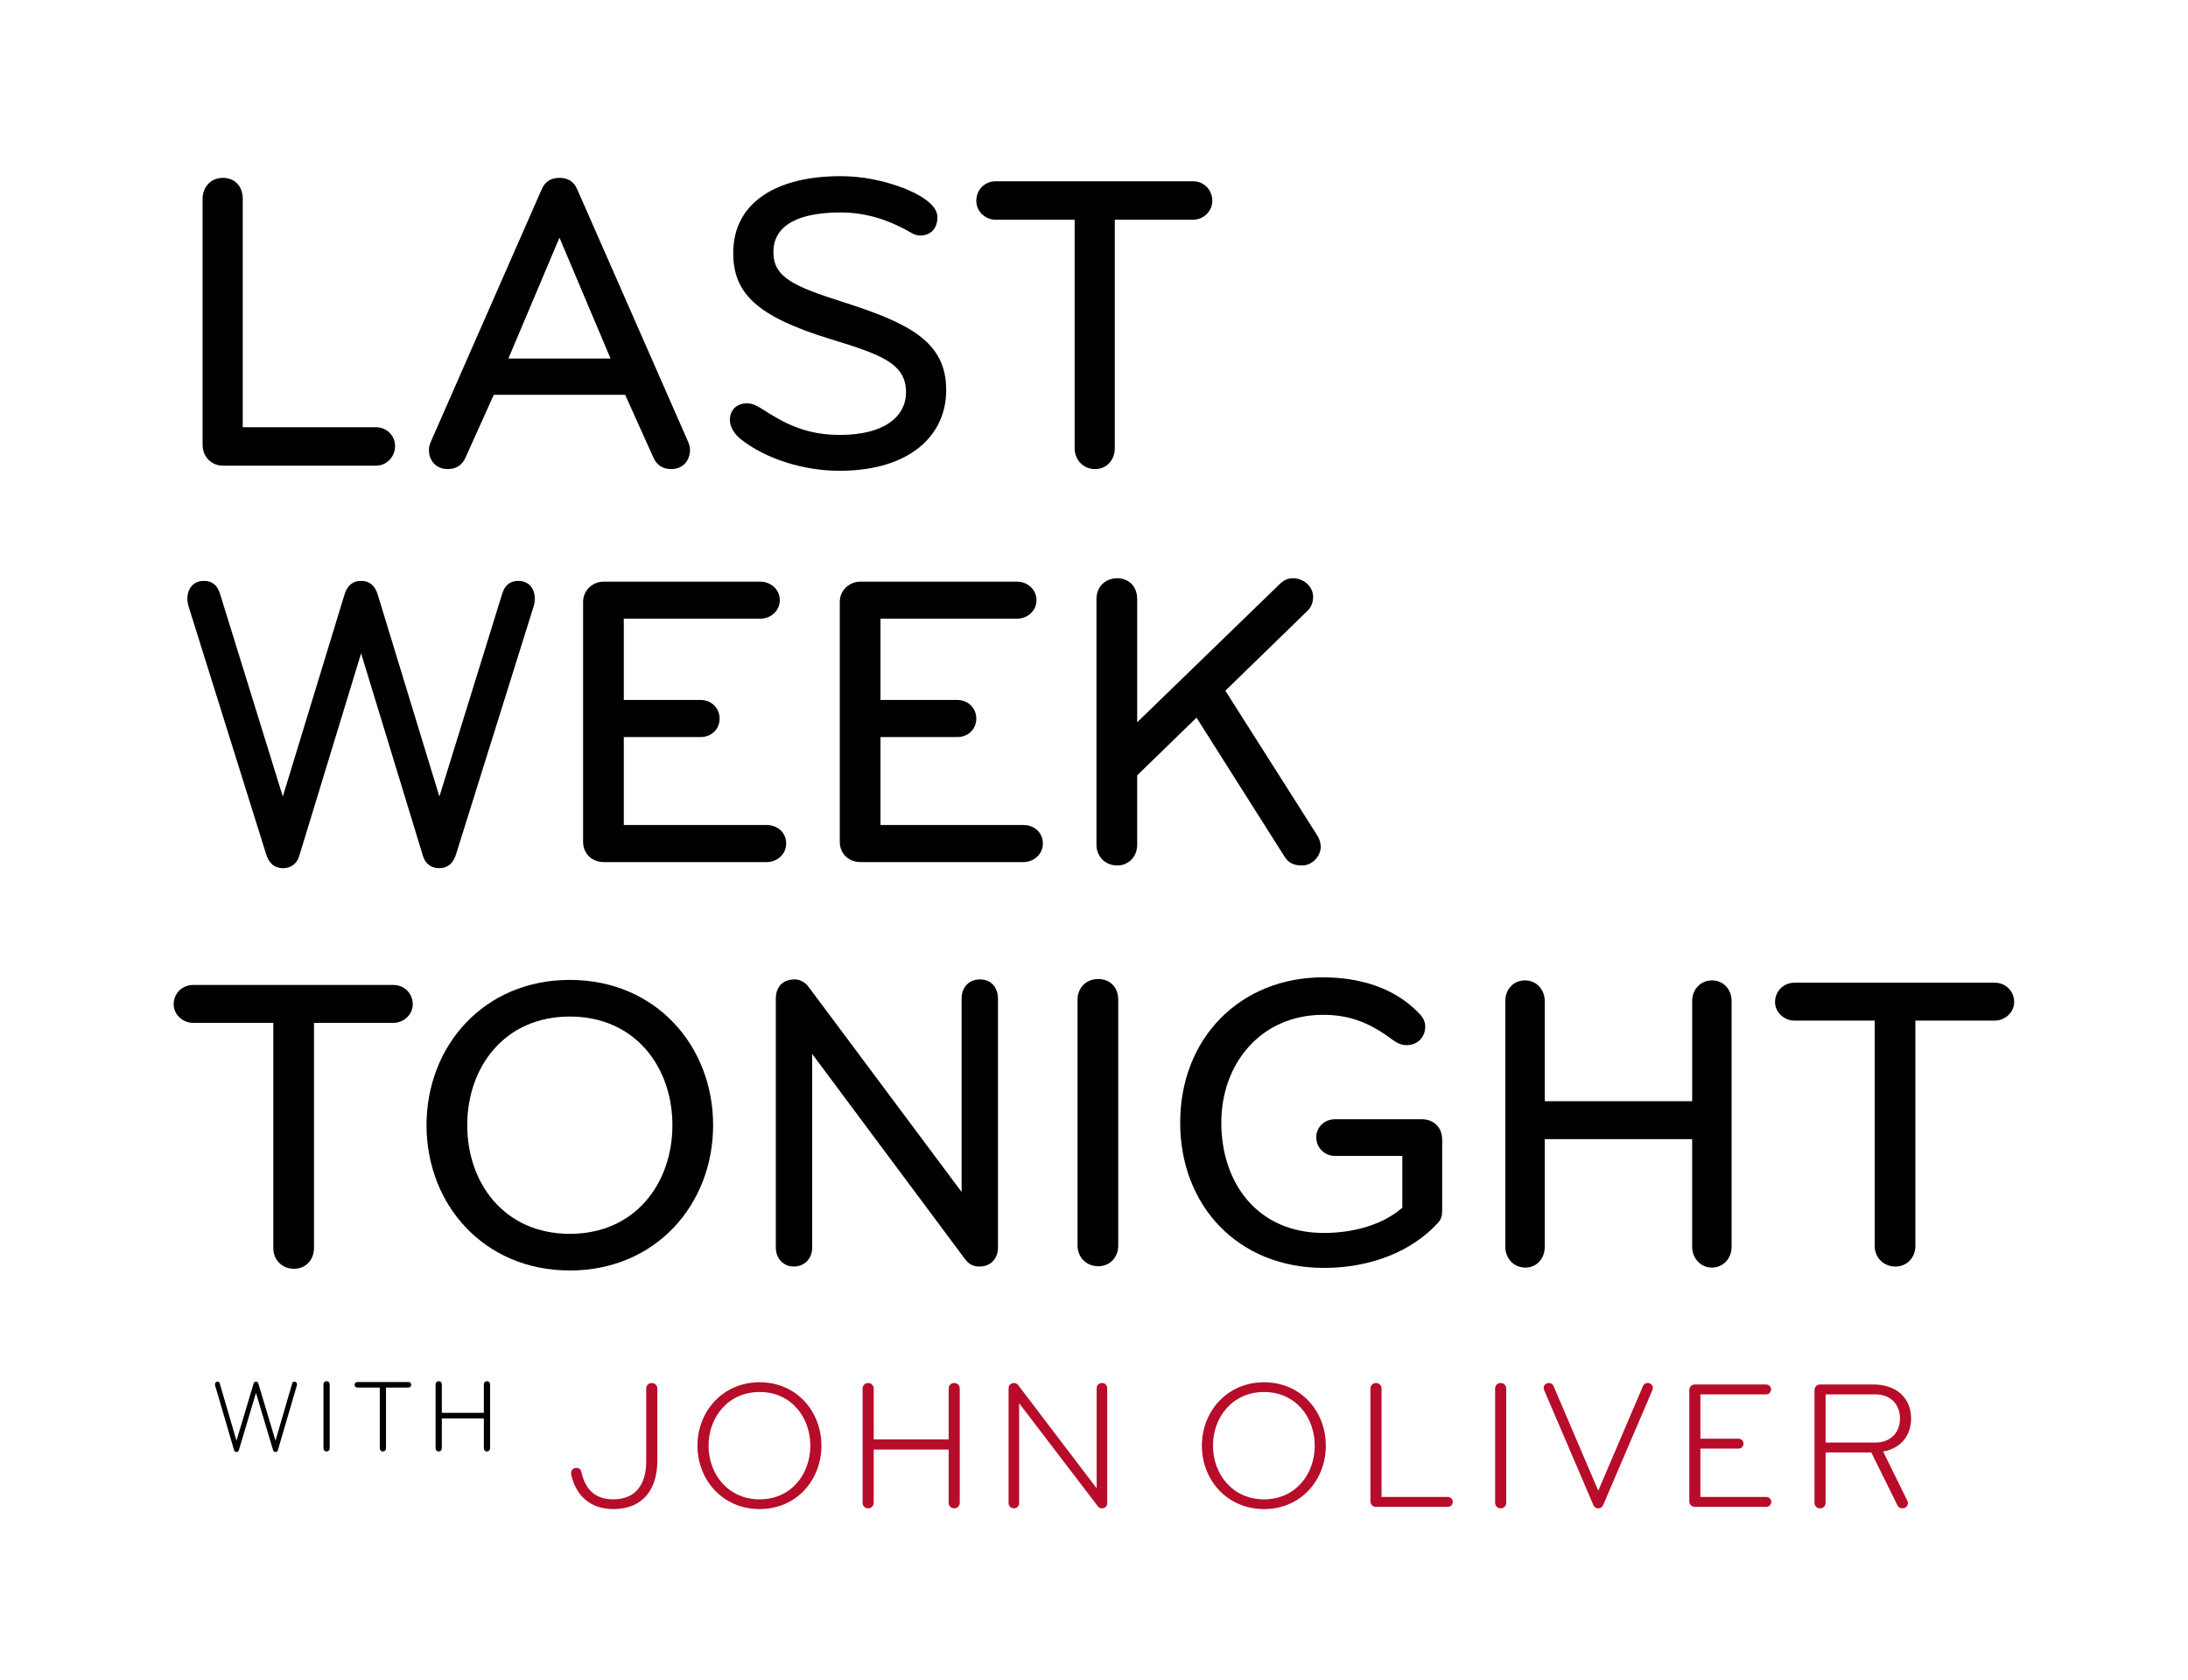
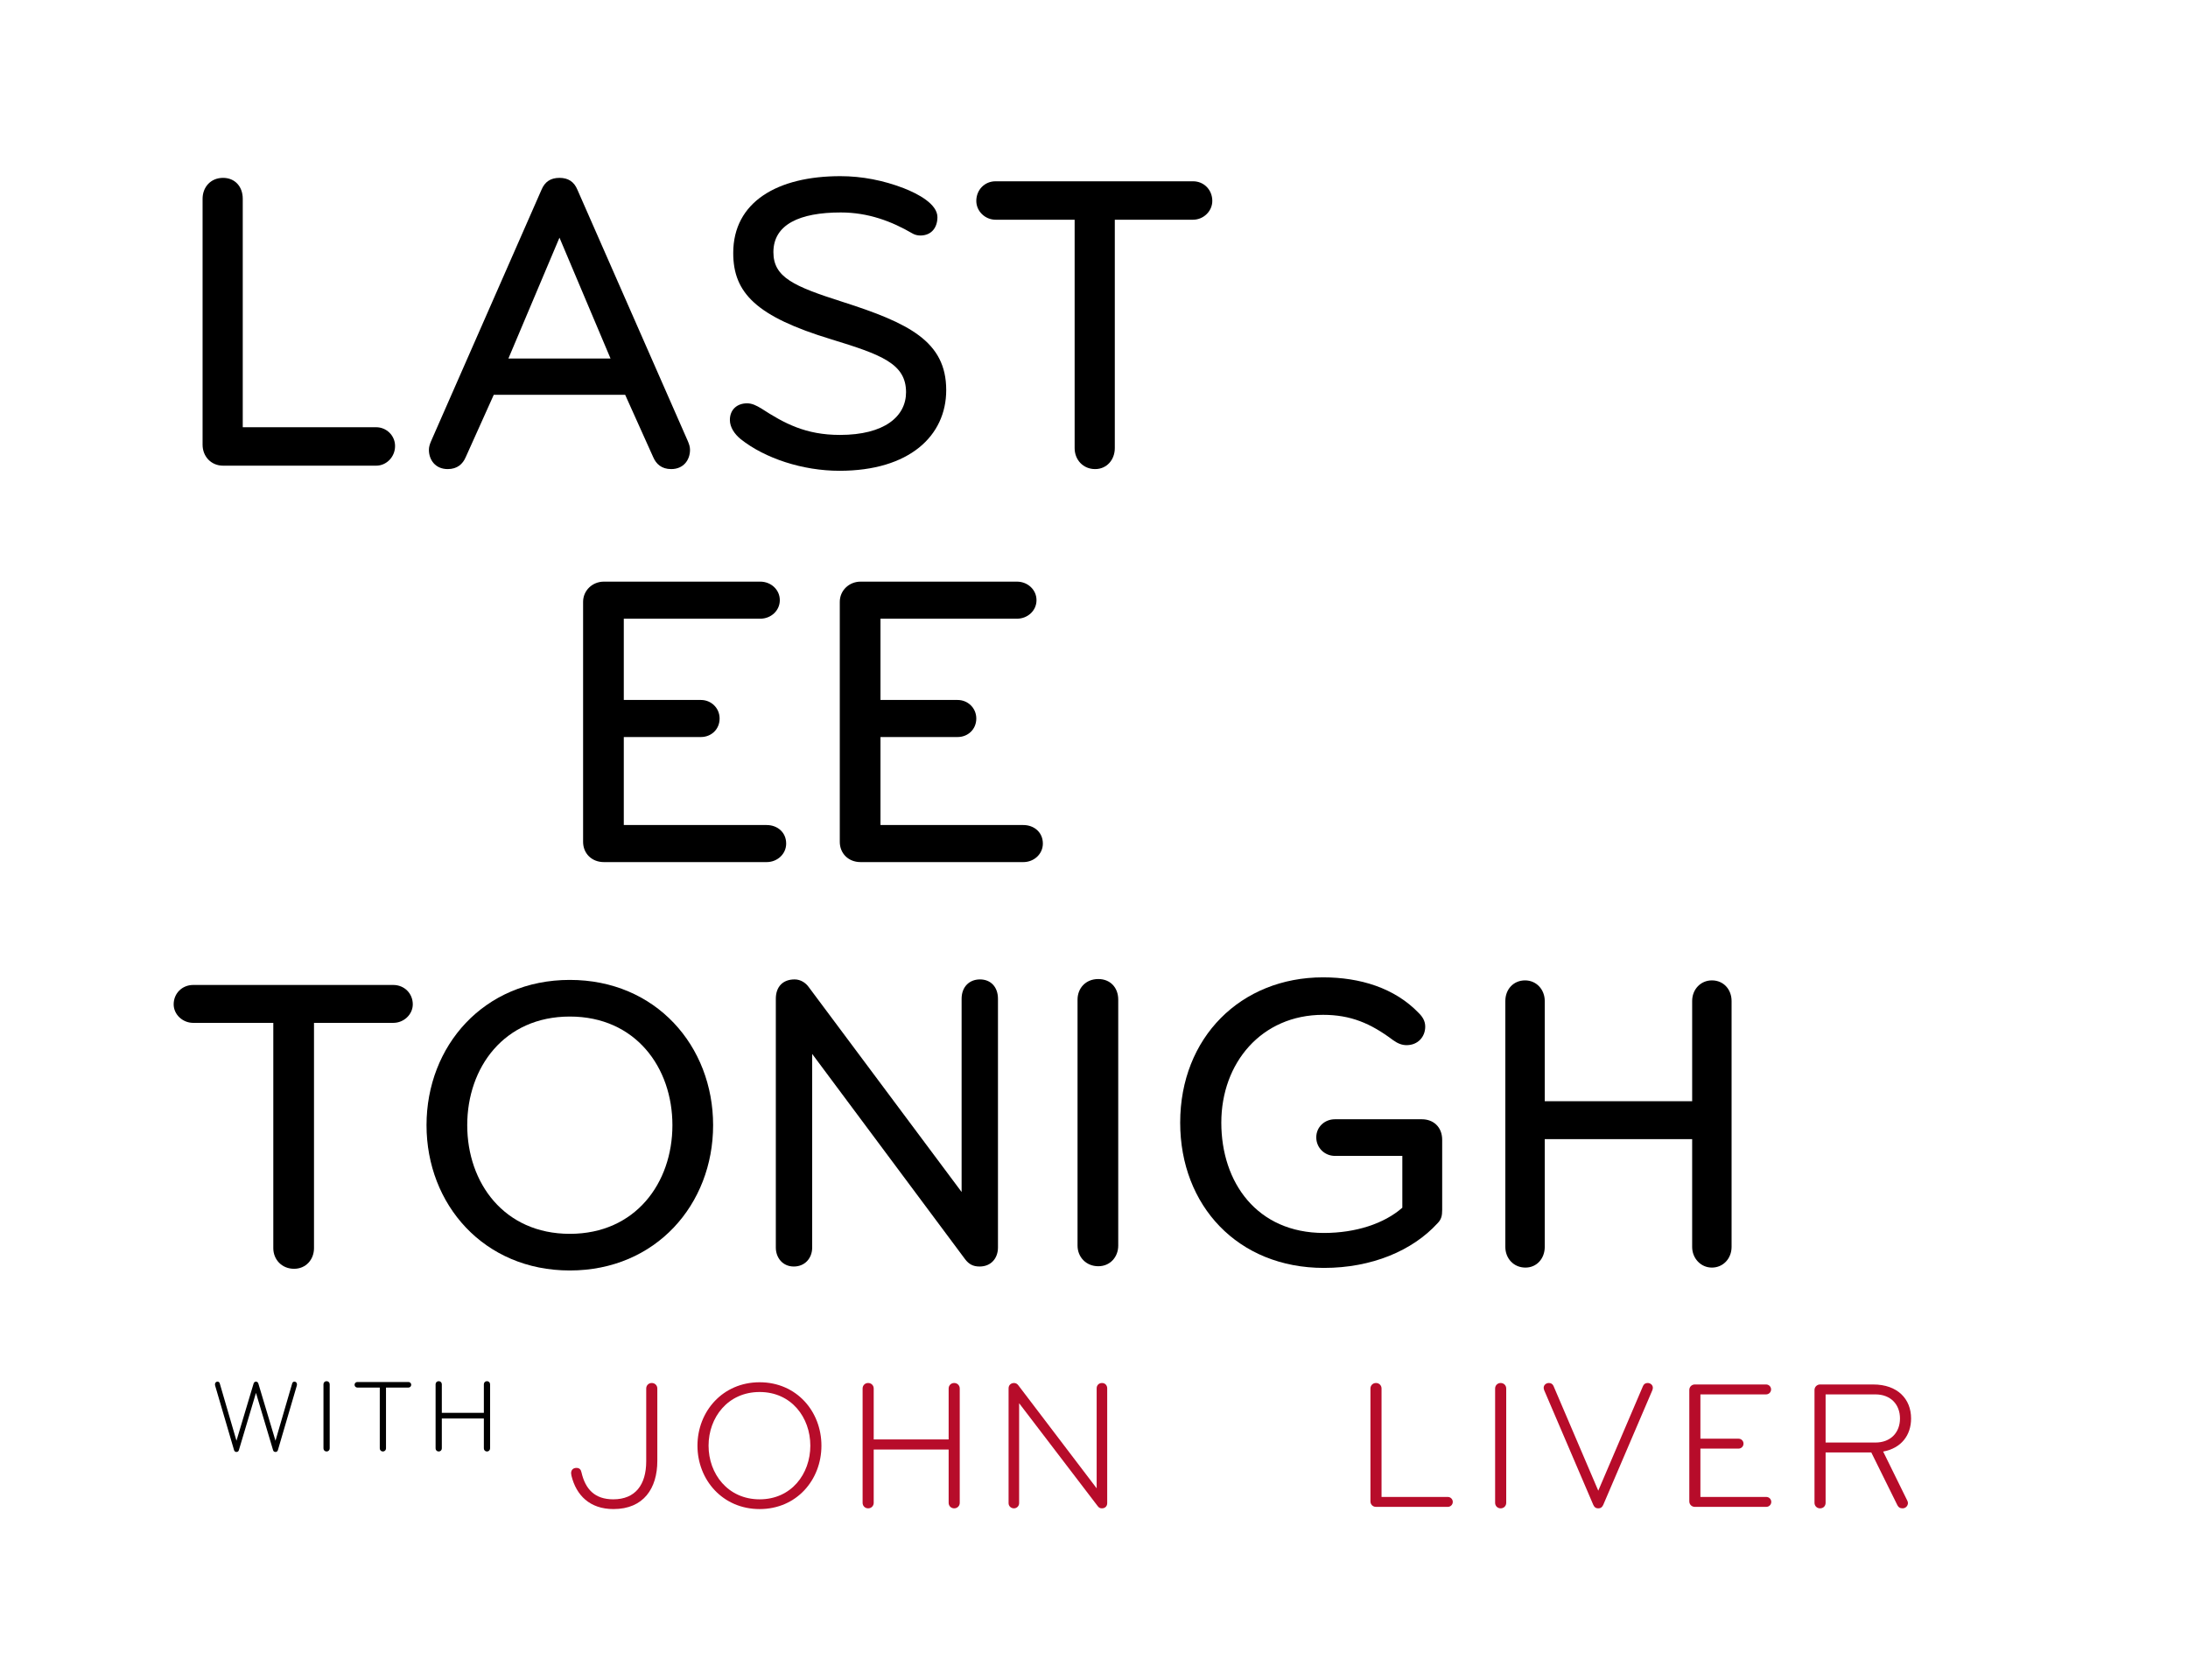
<svg xmlns="http://www.w3.org/2000/svg" xmlns:ns1="http://www.inkscape.org/namespaces/inkscape" xmlns:ns2="http://sodipodi.sourceforge.net/DTD/sodipodi-0.dtd" width="280" height="215.066" viewBox="0 0 280 215.066" id="svg2" version="1.1" ns1:version="0.91 r13725" ns2:docname="Last_Week_Tonight.svg">
  <ns2:namedview pagecolor="#ffffff" bordercolor="#666666" borderopacity="1" objecttolerance="10" gridtolerance="10" guidetolerance="10" ns1:pageopacity="0" ns1:pageshadow="2" ns1:window-width="1366" ns1:window-height="705" id="namedview48" showgrid="false" fit-margin-top="22.227" fit-margin-left="22.227" fit-margin-bottom="22.227" fit-margin-right="22.227" ns1:zoom="2.38396" ns1:cx="140.00019" ns1:cy="107.5332" ns1:window-x="-8" ns1:window-y="-8" ns1:window-maximized="1" ns1:current-layer="svg2" />
  <defs id="defs4" />
  <g id="layer1" transform="translate(-52.221,-696.347)">
    <g id="g4174" transform="matrix(0.462,0,0,0.459,50.32,456.267)">
      <g id="text3412" style="font-style:normal;font-variant:normal;font-weight:normal;font-stretch:normal;font-size:117.432px;line-height:125%;font-family:'Bryant Pro';-inkscape-font-specification:'Bryant Pro';letter-spacing:0px;word-spacing:0px;fill:#000000;fill-opacity:1;stroke:none;stroke-width:1px;stroke-linecap:butt;stroke-linejoin:miter;stroke-opacity:1" transform="scale(0.987,1.014)">
        <path id="path4389" style="font-style:normal;font-variant:normal;font-weight:500;font-stretch:normal;font-size:117.432px;font-family:'Bryant Pro';-inkscape-font-specification:'Bryant Pro Medium';fill:#000000" d="m 66.776,643.895 42.98,0 c 2.818,0 5.284,-2.349 5.284,-5.402 0,-2.936 -2.466,-5.167 -5.284,-5.167 l -37.461,0 0,-62.826 c 0,-3.406 -2.231,-5.754 -5.519,-5.754 -3.523,0 -5.754,2.583 -5.754,5.754 l 0,67.641 c 0,3.171 2.349,5.754 5.754,5.754 z" ns1:connector-curvature="0" />
        <path id="path4391" style="font-style:normal;font-variant:normal;font-weight:500;font-stretch:normal;font-size:117.432px;font-family:'Bryant Pro';-inkscape-font-specification:'Bryant Pro Medium';fill:#000000" d="m 166.227,568.034 c -0.939,-2.231 -2.583,-3.288 -5.05,-3.288 -2.466,0 -4.11,1.057 -5.05,3.288 l -31.002,69.167 c -0.352,0.822 -0.587,1.527 -0.587,2.349 0,2.701 1.761,5.284 5.284,5.284 2.701,0 4.228,-1.409 5.05,-3.288 l 7.868,-17.145 36.874,0 7.868,17.145 c 0.822,1.879 2.349,3.288 5.05,3.288 3.523,0 5.284,-2.583 5.284,-5.284 0,-0.822 -0.235,-1.527 -0.587,-2.349 l -31.002,-69.167 z m 9.277,46.385 -28.653,0 14.327,-33.233 14.327,33.233 z" ns1:connector-curvature="0" />
        <path id="path4393" style="font-style:normal;font-variant:normal;font-weight:500;font-stretch:normal;font-size:117.432px;font-family:'Bryant Pro';-inkscape-font-specification:'Bryant Pro Medium';fill:#000000" d="m 269.716,623.109 c 0,-13.387 -10.451,-18.437 -29.24,-24.308 -13.505,-4.228 -19.259,-6.694 -19.259,-13.622 0,-7.633 7.398,-10.921 18.906,-10.921 7.75,0 14.327,2.466 20.081,5.754 0.587,0.352 1.409,0.587 2.231,0.587 3.288,0 4.815,-2.349 4.815,-5.05 0,-3.64 -5.519,-6.459 -9.512,-7.985 -5.637,-2.114 -11.626,-3.288 -17.732,-3.288 -17.615,0 -30.062,7.046 -30.062,21.138 0,11.039 6.576,17.497 27.479,23.721 14.092,4.228 21.02,6.694 21.02,14.562 0,6.694 -6.106,11.743 -18.554,11.743 -9.629,0 -15.618,-3.171 -22.077,-7.281 -1.409,-0.822 -2.583,-1.409 -3.993,-1.409 -2.701,0 -4.815,1.644 -4.815,4.58 0,1.996 1.292,3.875 3.053,5.284 6.811,5.284 17.38,8.69 27.714,8.69 19.611,0 29.945,-9.629 29.945,-22.195 z" ns1:connector-curvature="0" />
        <path id="path4395" style="font-style:normal;font-variant:normal;font-weight:500;font-stretch:normal;font-size:117.432px;font-family:'Bryant Pro';-inkscape-font-specification:'Bryant Pro Medium';fill:#000000" d="m 344.391,571.087 c 0,-3.053 -2.349,-5.402 -5.402,-5.402 l -55.428,0 c -3.053,0 -5.402,2.349 -5.402,5.402 0,2.818 2.466,5.167 5.402,5.167 l 22.195,0 0,62.826 c 0,3.171 2.349,5.754 5.754,5.754 3.288,0 5.519,-2.583 5.519,-5.754 l 0,-62.826 21.96,0 c 2.936,0 5.402,-2.349 5.402,-5.167 z" ns1:connector-curvature="0" />
      </g>
      <g id="text4258" style="font-style:normal;font-weight:normal;font-size:40px;line-height:125%;font-family:sans-serif;letter-spacing:0px;word-spacing:0px;fill:#000000;fill-opacity:1;stroke:none;stroke-width:1px;stroke-linecap:butt;stroke-linejoin:miter;stroke-opacity:1">
        <path id="path4401" style="font-style:normal;font-variant:normal;font-weight:500;font-stretch:normal;font-size:117.432px;font-family:'Bryant Pro';-inkscape-font-specification:'Bryant Pro Medium';fill:#000000" d="m 221.877,758.292 c 0,-3.171 -2.466,-5.167 -5.402,-5.167 l -39.574,0 0,-24.543 21.373,0 c 2.818,0 5.167,-2.114 5.167,-5.167 0,-2.936 -2.349,-5.167 -5.167,-5.167 l -21.373,0 0,-22.664 37.813,0 c 2.936,0 5.402,-2.231 5.402,-5.167 0,-2.936 -2.466,-5.167 -5.402,-5.167 l -43.332,0 c -3.171,0 -5.754,2.466 -5.754,5.637 l 0,66.936 c 0,3.171 2.349,5.637 5.754,5.637 l 45.094,0 c 2.936,0 5.402,-2.231 5.402,-5.167 z" ns1:connector-curvature="0" />
        <path id="path4403" style="font-style:normal;font-variant:normal;font-weight:500;font-stretch:normal;font-size:117.432px;font-family:'Bryant Pro';-inkscape-font-specification:'Bryant Pro Medium';fill:#000000" d="m 292.978,758.292 c 0,-3.171 -2.466,-5.167 -5.402,-5.167 l -39.574,0 0,-24.543 21.373,0 c 2.818,0 5.167,-2.114 5.167,-5.167 0,-2.936 -2.349,-5.167 -5.167,-5.167 l -21.373,0 0,-22.664 37.813,0 c 2.936,0 5.402,-2.231 5.402,-5.167 0,-2.936 -2.466,-5.167 -5.402,-5.167 l -43.332,0 c -3.171,0 -5.754,2.466 -5.754,5.637 l 0,66.936 c 0,3.171 2.349,5.637 5.754,5.637 l 45.094,0 c 2.936,0 5.402,-2.231 5.402,-5.167 z" ns1:connector-curvature="0" />
-         <path id="path4405" style="font-style:normal;font-variant:normal;font-weight:500;font-stretch:normal;font-size:117.432px;font-family:'Bryant Pro';-inkscape-font-specification:'Bryant Pro Medium';fill:#000000" d="m 319.103,758.644 0,-19.376 16.44,-16.088 24.308,38.635 c 1.057,1.761 2.466,2.583 4.932,2.583 2.936,0 5.167,-2.701 5.167,-5.167 0,-1.057 -0.352,-2.231 -0.939,-3.171 l -25.483,-40.396 22.547,-22.077 c 1.174,-1.057 1.761,-2.466 1.761,-4.11 0,-2.936 -2.701,-5.167 -5.519,-5.167 -1.292,0 -2.466,0.352 -3.758,1.644 l -39.457,38.518 0,-34.407 c 0,-3.406 -2.231,-5.754 -5.519,-5.754 -3.523,0 -5.754,2.583 -5.754,5.754 l 0,68.58 c 0,3.171 2.349,5.754 5.754,5.754 3.288,0 5.519,-2.583 5.519,-5.754 z" ns1:connector-curvature="0" />
      </g>
      <g id="text4262" style="font-style:normal;font-weight:normal;font-size:37.963px;line-height:125%;font-family:sans-serif;letter-spacing:0px;word-spacing:0px;fill:#000000;fill-opacity:1;stroke:none;stroke-width:1px;stroke-linecap:butt;stroke-linejoin:miter;stroke-opacity:1" transform="scale(0.949,1.054)">
-         <path id="path4398" style="font-style:normal;font-variant:normal;font-weight:500;font-stretch:normal;font-size:111.451px;font-family:'Bryant Pro';-inkscape-font-specification:'Bryant Pro Medium';fill:#000000" d="m 114.524,653.396 c -0.78,-2.118 -2.229,-3.455 -4.792,-3.455 -2.563,0 -4.012,1.337 -4.792,3.455 L 86.884,707.004 68.606,653.508 c -0.78,-2.452 -2.34,-3.566 -4.792,-3.566 -2.898,0 -4.792,1.895 -4.792,4.792 0,0.446 0.111,1.226 0.334,1.895 l 22.625,65.533 c 0.669,2.006 2.006,3.789 5.015,3.789 2.34,0 4.012,-1.226 4.681,-3.232 l 18.055,-53.608 18.055,53.608 c 0.669,2.006 2.34,3.232 4.681,3.232 3.009,0 4.347,-1.783 5.015,-3.789 l 22.625,-65.533 c 0.223,-0.669 0.334,-1.449 0.334,-1.895 0,-2.898 -1.895,-4.792 -4.792,-4.792 -2.452,0 -4.012,1.115 -4.792,3.566 l -18.278,53.497 -18.055,-53.608 z" ns1:connector-curvature="0" />
-       </g>
+         </g>
      <g id="text4266" style="font-style:normal;font-weight:normal;font-size:40px;line-height:125%;font-family:sans-serif;letter-spacing:0px;word-spacing:0px;fill:#000000;fill-opacity:1;stroke:none;stroke-width:1px;stroke-linecap:butt;stroke-linejoin:miter;stroke-opacity:1">
        <path id="path4408" style="font-style:normal;font-variant:normal;font-weight:500;font-stretch:normal;font-size:117.432px;font-family:'Bryant Pro';-inkscape-font-specification:'Bryant Pro Medium';fill:#000000" d="m 118.453,803.126 c 0,-3.053 -2.349,-5.402 -5.402,-5.402 l -55.428,0 c -3.053,0 -5.402,2.349 -5.402,5.402 0,2.818 2.466,5.167 5.402,5.167 l 22.195,0 0,62.826 c 0,3.171 2.349,5.754 5.754,5.754 3.288,0 5.519,-2.583 5.519,-5.754 l 0,-62.826 21.96,0 c 2.936,0 5.402,-2.349 5.402,-5.167 z" ns1:connector-curvature="0" />
        <path id="path4410" style="font-style:normal;font-variant:normal;font-weight:500;font-stretch:normal;font-size:117.432px;font-family:'Bryant Pro';-inkscape-font-specification:'Bryant Pro Medium';fill:#000000" d="m 201.642,836.829 c 0,-22.077 -15.853,-40.514 -39.692,-40.514 -23.839,0 -39.692,18.437 -39.692,40.514 0,22.077 15.853,40.514 39.692,40.514 23.839,0 39.692,-18.437 39.692,-40.514 z m -11.273,0 c 0,16.088 -10.217,30.297 -28.418,30.297 -18.202,0 -28.418,-14.209 -28.418,-30.297 0,-16.088 10.217,-30.297 28.418,-30.297 18.202,0 28.418,14.209 28.418,30.297 z" ns1:connector-curvature="0" />
      </g>
      <g id="text4291" style="font-style:normal;font-weight:normal;font-size:40px;line-height:125%;font-family:sans-serif;letter-spacing:0px;word-spacing:0px;fill:#000000;fill-opacity:1;stroke:none;stroke-width:1px;stroke-linecap:butt;stroke-linejoin:miter;stroke-opacity:1">
        <path id="path4416" style="font-style:normal;font-variant:normal;font-weight:500;font-stretch:normal;font-size:117.432px;font-family:'Bryant Pro';-inkscape-font-specification:'Bryant Pro Medium';fill:#000000" d="m 313.858,870.405 0,-68.58 c 0,-3.406 -2.231,-5.754 -5.519,-5.754 -3.523,0 -5.754,2.583 -5.754,5.754 l 0,68.58 c 0,3.171 2.349,5.754 5.754,5.754 3.288,0 5.519,-2.583 5.519,-5.754 z" ns1:connector-curvature="0" />
        <path id="path4418" style="font-style:normal;font-variant:normal;font-weight:500;font-stretch:normal;font-size:117.432px;font-family:'Bryant Pro';-inkscape-font-specification:'Bryant Pro Medium';fill:#000000" d="m 403.589,860.423 0,-19.494 c 0,-3.64 -2.466,-5.754 -5.637,-5.754 l -24.073,0 c -2.818,0 -5.167,2.114 -5.167,5.05 0,2.936 2.349,5.167 5.167,5.167 l 18.672,0 0,14.444 c -5.05,4.462 -12.917,7.046 -21.725,7.046 -18.554,0 -28.418,-14.092 -28.418,-30.767 0,-16.675 11.156,-30.062 28.184,-30.062 7.633,0 13.152,2.349 19.376,7.046 1.292,0.939 2.466,1.409 3.758,1.409 3.171,0 5.167,-2.349 5.167,-5.167 0,-1.527 -0.705,-2.701 -1.761,-3.758 -6.694,-7.046 -16.323,-9.982 -26.54,-9.982 -22.782,0 -39.574,16.793 -39.574,40.514 0,23.134 15.971,40.514 39.809,40.514 13.27,0 24.543,-4.815 31.472,-12.448 1.057,-1.057 1.292,-2.114 1.292,-3.758 z" ns1:connector-curvature="0" />
      </g>
      <g id="text4320" style="font-style:normal;font-weight:normal;font-size:40px;line-height:125%;font-family:sans-serif;letter-spacing:0px;word-spacing:0px;fill:#000000;fill-opacity:1;stroke:none;stroke-width:1px;stroke-linecap:butt;stroke-linejoin:miter;stroke-opacity:1">
-         <path id="path4424" style="font-style:normal;font-variant:normal;font-weight:500;font-stretch:normal;font-size:117.432px;font-family:'Bryant Pro';-inkscape-font-specification:'Bryant Pro Medium';fill:#000000" d="m 562.024,802.496 c 0,-3.053 -2.349,-5.402 -5.402,-5.402 l -55.428,0 c -3.053,0 -5.402,2.349 -5.402,5.402 0,2.818 2.466,5.167 5.402,5.167 l 22.195,0 0,62.826 c 0,3.171 2.349,5.754 5.754,5.754 3.288,0 5.519,-2.583 5.519,-5.754 l 0,-62.826 21.96,0 c 2.936,0 5.402,-2.349 5.402,-5.167 z" ns1:connector-curvature="0" />
-       </g>
+         </g>
      <g id="text4324" style="font-style:normal;font-weight:normal;font-size:38.822px;line-height:125%;font-family:sans-serif;letter-spacing:0px;word-spacing:0px;fill:#000000;fill-opacity:1;stroke:none;stroke-width:1px;stroke-linecap:butt;stroke-linejoin:miter;stroke-opacity:1" transform="scale(0.971,1.03)">
        <path id="path4413" style="font-style:normal;font-variant:normal;font-weight:500;font-stretch:normal;font-size:113.974px;font-family:'Bryant Pro';-inkscape-font-specification:'Bryant Pro Medium';fill:#000000" d="m 288.923,845.589 0,-67.359 c 0,-3.191 -2.052,-5.243 -5.129,-5.243 -3.077,0 -5.243,2.052 -5.243,5.243 l 0,52.314 -43.538,-55.391 c -0.912,-1.254 -2.393,-2.166 -4.103,-2.166 -3.305,0 -5.357,1.938 -5.357,5.243 l 0,67.359 c 0,2.735 1.938,5.129 5.129,5.129 3.191,0 5.243,-2.279 5.243,-5.129 l 0,-52.428 43.652,55.619 c 1.026,1.254 2.166,1.938 4.103,1.938 3.419,0 5.243,-2.393 5.243,-5.129 z" ns1:connector-curvature="0" />
      </g>
      <g id="text4328" style="font-style:normal;font-weight:normal;font-size:39.371px;line-height:125%;font-family:sans-serif;letter-spacing:0px;word-spacing:0px;fill:#000000;fill-opacity:1;stroke:none;stroke-width:1px;stroke-linecap:butt;stroke-linejoin:miter;stroke-opacity:1" transform="scale(0.984,1.016)">
        <path id="path4421" style="font-style:normal;font-variant:normal;font-weight:500;font-stretch:normal;font-size:115.584px;font-family:'Bryant Pro';-inkscape-font-specification:'Bryant Pro Medium';fill:#000000" d="m 491.616,857.069 0,-67.501 c 0,-3.121 -2.196,-5.664 -5.548,-5.664 -3.121,0 -5.548,2.427 -5.548,5.664 l 0,27.509 -41.495,0 0,-27.509 c 0,-3.121 -2.312,-5.664 -5.548,-5.664 -3.236,0 -5.548,2.427 -5.548,5.664 l 0,67.501 c 0,3.121 2.312,5.664 5.664,5.664 3.236,0 5.432,-2.543 5.432,-5.664 l 0,-29.589 41.495,0 0,29.589 c 0,3.121 2.427,5.664 5.548,5.664 3.236,0 5.548,-2.543 5.548,-5.664 z" ns1:connector-curvature="0" />
      </g>
      <g id="text4332" style="font-style:normal;font-weight:normal;font-size:40px;line-height:125%;font-family:sans-serif;letter-spacing:0px;word-spacing:0px;fill:#000000;fill-opacity:1;stroke:none;stroke-width:1px;stroke-linecap:butt;stroke-linejoin:miter;stroke-opacity:1">
        <path id="path4430" style="font-style:normal;font-variant:normal;font-weight:normal;font-stretch:normal;font-size:28.75px;font-family:'Bryant Pro';-inkscape-font-specification:'Bryant Pro';letter-spacing:3.5px;fill:#000000" d="m 95.438,926.96 0,-17.883 c 0,-0.489 -0.374,-0.863 -0.863,-0.863 -0.489,0 -0.863,0.374 -0.863,0.863 l 0,17.883 c 0,0.489 0.374,0.863 0.863,0.863 0.489,0 0.863,-0.374 0.863,-0.863 z" ns1:connector-curvature="0" />
        <path id="path4432" style="font-style:normal;font-variant:normal;font-weight:normal;font-stretch:normal;font-size:28.75px;font-family:'Bryant Pro';-inkscape-font-specification:'Bryant Pro';letter-spacing:3.5px;fill:#000000" d="m 111.035,926.96 0,-16.962 6.21,0 c 0.431,0 0.776,-0.345 0.776,-0.776 0,-0.431 -0.345,-0.776 -0.776,-0.776 l -14.145,0 c -0.431,0 -0.776,0.345 -0.776,0.776 0,0.431 0.345,0.776 0.776,0.776 l 6.21,0 0,16.962 c 0,0.489 0.374,0.863 0.863,0.863 0.489,0 0.863,-0.374 0.863,-0.863 z" ns1:connector-curvature="0" />
        <path id="path4434" style="font-style:normal;font-variant:normal;font-weight:normal;font-stretch:normal;font-size:28.75px;font-family:'Bryant Pro';-inkscape-font-specification:'Bryant Pro';letter-spacing:3.5px;fill:#000000" d="m 124.771,926.96 c 0,0.489 0.374,0.863 0.863,0.863 0.489,0 0.863,-0.374 0.863,-0.863 l 0,-8.338 11.644,0 0,8.338 c 0,0.489 0.374,0.863 0.863,0.863 0.489,0 0.863,-0.374 0.863,-0.863 l 0,-17.883 c 0,-0.489 -0.374,-0.863 -0.863,-0.863 -0.489,0 -0.863,0.374 -0.863,0.863 l 0,7.964 -11.644,0 0,-7.964 c 0,-0.489 -0.374,-0.863 -0.863,-0.863 -0.489,0 -0.863,0.374 -0.863,0.863 l 0,17.883 z" ns1:connector-curvature="0" />
      </g>
      <g id="text4336" style="font-style:normal;font-weight:normal;font-size:37.388px;line-height:125%;font-family:sans-serif;letter-spacing:0px;word-spacing:0px;fill:#000000;fill-opacity:1;stroke:none;stroke-width:1px;stroke-linecap:butt;stroke-linejoin:miter;stroke-opacity:1" transform="scale(0.935,1.07)">
        <path id="path4427" style="font-style:normal;font-variant:normal;font-weight:normal;font-stretch:normal;font-size:26.873px;font-family:'Bryant Pro';-inkscape-font-specification:'Bryant Pro';fill:#000000" d="m 80.958,849.482 c -0.107,-0.349 -0.349,-0.564 -0.726,-0.564 -0.376,0 -0.618,0.215 -0.726,0.564 l -5.052,14.834 -4.918,-14.834 c -0.107,-0.349 -0.296,-0.564 -0.699,-0.564 -0.403,0 -0.752,0.269 -0.752,0.726 0,0.081 0.027,0.215 0.054,0.322 l 5.59,16.769 c 0.107,0.296 0.296,0.511 0.726,0.511 0.403,0 0.618,-0.188 0.726,-0.511 l 5.052,-14.888 5.052,14.888 c 0.107,0.322 0.322,0.511 0.726,0.511 0.43,0 0.618,-0.215 0.726,-0.511 l 5.59,-16.769 c 0.027,-0.107 0.054,-0.242 0.054,-0.322 0,-0.457 -0.349,-0.726 -0.752,-0.726 -0.403,0 -0.591,0.215 -0.699,0.564 l -4.918,14.834 -5.052,-14.834 z" ns1:connector-curvature="0" />
      </g>
      <g id="text4340" style="font-style:normal;font-weight:normal;font-size:40px;line-height:125%;font-family:sans-serif;letter-spacing:3.8px;word-spacing:0px;fill:#b70c2a;fill-opacity:1;stroke:none;stroke-width:1px;stroke-linecap:butt;stroke-linejoin:miter;stroke-opacity:1">
        <path id="path4450" style="font-style:normal;font-variant:normal;font-weight:normal;font-stretch:normal;font-size:51.25px;font-family:'Bryant Pro';-inkscape-font-specification:'Bryant Pro';letter-spacing:3.8px;fill:#b70c2a;fill-opacity:1" d="m 173.991,941.164 c -5.125,0 -7.739,-2.819 -8.815,-7.534 -0.154,-0.769 -0.564,-1.23 -1.384,-1.23 -0.871,0 -1.486,0.513 -1.486,1.486 0,0.154 0.051,0.512 0.102,0.717 1.333,5.433 5.074,9.276 11.634,9.276 8.354,0 12.146,-5.791 12.146,-13.428 l 0,-20.192 c 0,-0.871 -0.666,-1.538 -1.538,-1.538 -0.871,0 -1.538,0.666 -1.538,1.538 l 0,20.295 c 0,6.56 -3.024,10.609 -9.123,10.609 z" ns1:connector-curvature="0" />
        <path id="path4452" style="font-style:normal;font-variant:normal;font-weight:normal;font-stretch:normal;font-size:51.25px;font-family:'Bryant Pro';-inkscape-font-specification:'Bryant Pro';letter-spacing:3.8px;fill:#b70c2a;fill-opacity:1" d="m 231.645,926.199 c 0,-9.533 -6.867,-17.681 -17.117,-17.681 -10.25,0 -17.22,8.149 -17.22,17.681 0,9.532 6.97,17.681 17.22,17.681 10.25,0 17.117,-8.149 17.117,-17.681 z m -3.075,0 c 0,7.841 -5.228,14.965 -14.043,14.965 -8.815,0 -14.145,-7.124 -14.145,-14.965 0,-7.841 5.33,-14.965 14.145,-14.965 8.815,0 14.043,7.124 14.043,14.965 z" ns1:connector-curvature="0" />
        <path id="path4454" style="font-style:normal;font-variant:normal;font-weight:normal;font-stretch:normal;font-size:51.25px;font-family:'Bryant Pro';-inkscape-font-specification:'Bryant Pro';letter-spacing:3.8px;fill:#b70c2a;fill-opacity:1" d="m 243.05,942.138 c 0,0.871 0.666,1.538 1.538,1.538 0.871,0 1.538,-0.666 1.538,-1.538 l 0,-14.863 20.756,0 0,14.863 c 0,0.871 0.666,1.538 1.538,1.538 0.871,0 1.538,-0.666 1.538,-1.538 l 0,-31.878 c 0,-0.871 -0.666,-1.538 -1.538,-1.538 -0.871,0 -1.538,0.666 -1.538,1.538 l 0,14.196 -20.756,0 0,-14.196 c 0,-0.871 -0.666,-1.538 -1.538,-1.538 -0.871,0 -1.538,0.666 -1.538,1.538 l 0,31.878 z" ns1:connector-curvature="0" />
        <path id="path4456" style="font-style:normal;font-variant:normal;font-weight:normal;font-stretch:normal;font-size:51.25px;font-family:'Bryant Pro';-inkscape-font-specification:'Bryant Pro';letter-spacing:3.8px;fill:#b70c2a;fill-opacity:1" d="m 310.802,942.241 0,-32.031 c 0,-0.82 -0.564,-1.486 -1.435,-1.486 -0.871,0 -1.486,0.615 -1.486,1.486 l 0,27.88 -21.679,-28.7 c -0.256,-0.359 -0.666,-0.666 -1.179,-0.666 -0.922,0 -1.538,0.615 -1.538,1.486 l 0,32.031 c 0,0.769 0.615,1.435 1.486,1.435 0.82,0 1.435,-0.666 1.435,-1.435 l 0,-27.88 21.73,28.649 c 0.307,0.41 0.615,0.666 1.179,0.666 0.974,0 1.486,-0.666 1.486,-1.435 z" ns1:connector-curvature="0" />
      </g>
      <g id="text4365" style="font-style:normal;font-weight:normal;font-size:40px;line-height:125%;font-family:sans-serif;letter-spacing:0px;word-spacing:0px;fill:#b70c2a;fill-opacity:1;stroke:none;stroke-width:1px;stroke-linecap:butt;stroke-linejoin:miter;stroke-opacity:1">
-         <path id="path4437" style="font-style:normal;font-variant:normal;font-weight:normal;font-stretch:normal;font-size:51.25px;font-family:'Bryant Pro';-inkscape-font-specification:'Bryant Pro';letter-spacing:4.75px;word-spacing:1px;fill:#b70c2a;fill-opacity:1" d="m 371.363,926.199 c 0,-9.533 -6.867,-17.681 -17.117,-17.681 -10.25,0 -17.22,8.149 -17.22,17.681 0,9.533 6.97,17.681 17.22,17.681 10.25,0 17.117,-8.149 17.117,-17.681 z m -3.075,0 c 0,7.841 -5.228,14.965 -14.043,14.965 -8.815,0 -14.145,-7.124 -14.145,-14.965 0,-7.841 5.33,-14.965 14.145,-14.965 8.815,0 14.043,7.124 14.043,14.965 z" ns1:connector-curvature="0" />
        <path id="path4439" style="font-style:normal;font-variant:normal;font-weight:normal;font-stretch:normal;font-size:51.25px;font-family:'Bryant Pro';-inkscape-font-specification:'Bryant Pro';letter-spacing:4.75px;word-spacing:1px;fill:#b70c2a;fill-opacity:1" d="m 386.793,940.498 0,-30.238 c 0,-0.871 -0.666,-1.538 -1.538,-1.538 -0.871,0 -1.538,0.666 -1.538,1.538 l 0,31.468 c 0,0.871 0.666,1.538 1.538,1.538 l 19.885,0 c 0.769,0 1.384,-0.615 1.384,-1.384 0,-0.769 -0.615,-1.384 -1.384,-1.384 l -18.348,0 z" ns1:connector-curvature="0" />
        <path id="path4441" style="font-style:normal;font-variant:normal;font-weight:normal;font-stretch:normal;font-size:51.25px;font-family:'Bryant Pro';-inkscape-font-specification:'Bryant Pro';letter-spacing:4.75px;word-spacing:1px;fill:#b70c2a;fill-opacity:1" d="m 421.328,942.138 0,-31.878 c 0,-0.871 -0.666,-1.538 -1.538,-1.538 -0.871,0 -1.538,0.666 -1.538,1.538 l 0,31.878 c 0,0.871 0.666,1.538 1.538,1.538 0.871,0 1.538,-0.666 1.538,-1.538 z" ns1:connector-curvature="0" />
        <path id="path4443" style="font-style:normal;font-variant:normal;font-weight:normal;font-stretch:normal;font-size:51.25px;font-family:'Bryant Pro';-inkscape-font-specification:'Bryant Pro';letter-spacing:4.75px;word-spacing:1px;fill:#b70c2a;fill-opacity:1" d="m 446.822,943.675 c 0.769,0 1.127,-0.41 1.384,-0.974 l 13.581,-31.929 c 0.102,-0.256 0.154,-0.512 0.154,-0.718 0,-0.769 -0.666,-1.333 -1.435,-1.333 -0.564,0 -1.025,0.256 -1.281,0.82 l -12.402,29.212 -12.402,-29.212 c -0.256,-0.564 -0.718,-0.82 -1.281,-0.82 -0.769,0 -1.435,0.564 -1.435,1.333 0,0.205 0.051,0.461 0.154,0.718 l 13.581,31.929 c 0.256,0.564 0.615,0.974 1.384,0.974 z" ns1:connector-curvature="0" />
        <path id="path4445" style="font-style:normal;font-variant:normal;font-weight:normal;font-stretch:normal;font-size:51.25px;font-family:'Bryant Pro';-inkscape-font-specification:'Bryant Pro';letter-spacing:4.75px;word-spacing:1px;fill:#b70c2a;fill-opacity:1" d="m 475.115,927.019 10.557,0 c 0.769,0 1.384,-0.615 1.384,-1.384 0,-0.769 -0.615,-1.384 -1.384,-1.384 l -10.557,0 0,-12.351 18.194,0 c 0.769,0 1.384,-0.615 1.384,-1.384 0,-0.769 -0.615,-1.384 -1.384,-1.384 l -19.731,0 c -0.871,0 -1.538,0.666 -1.538,1.538 l 0,31.058 c 0,0.871 0.666,1.538 1.538,1.538 l 19.782,0 c 0.769,0 1.384,-0.615 1.384,-1.384 0,-0.769 -0.615,-1.384 -1.384,-1.384 l -18.245,0 0,-13.479 z" ns1:connector-curvature="0" />
        <path id="path4447" style="font-style:normal;font-variant:normal;font-weight:normal;font-stretch:normal;font-size:51.25px;font-family:'Bryant Pro';-inkscape-font-specification:'Bryant Pro';letter-spacing:4.75px;word-spacing:1px;fill:#b70c2a;fill-opacity:1" d="m 533.472,918.614 c 0,-5.433 -3.741,-9.481 -10.506,-9.481 l -14.709,0 c -0.82,0 -1.538,0.666 -1.538,1.538 l 0,31.468 c 0,0.871 0.666,1.538 1.538,1.538 0.922,0 1.538,-0.666 1.538,-1.538 l 0,-14.043 12.659,0 7.226,14.709 c 0.307,0.564 0.666,0.871 1.435,0.871 0.871,0 1.486,-0.718 1.486,-1.486 0,-0.256 -0.102,-0.512 -0.205,-0.718 l -6.662,-13.633 c 5.022,-0.922 7.739,-4.561 7.739,-9.225 z m -3.075,0 c 0,3.895 -2.562,6.714 -6.816,6.714 l -13.786,0 0,-13.428 13.786,0 c 4.254,0 6.816,2.819 6.816,6.714 z" ns1:connector-curvature="0" />
      </g>
    </g>
  </g>
</svg>